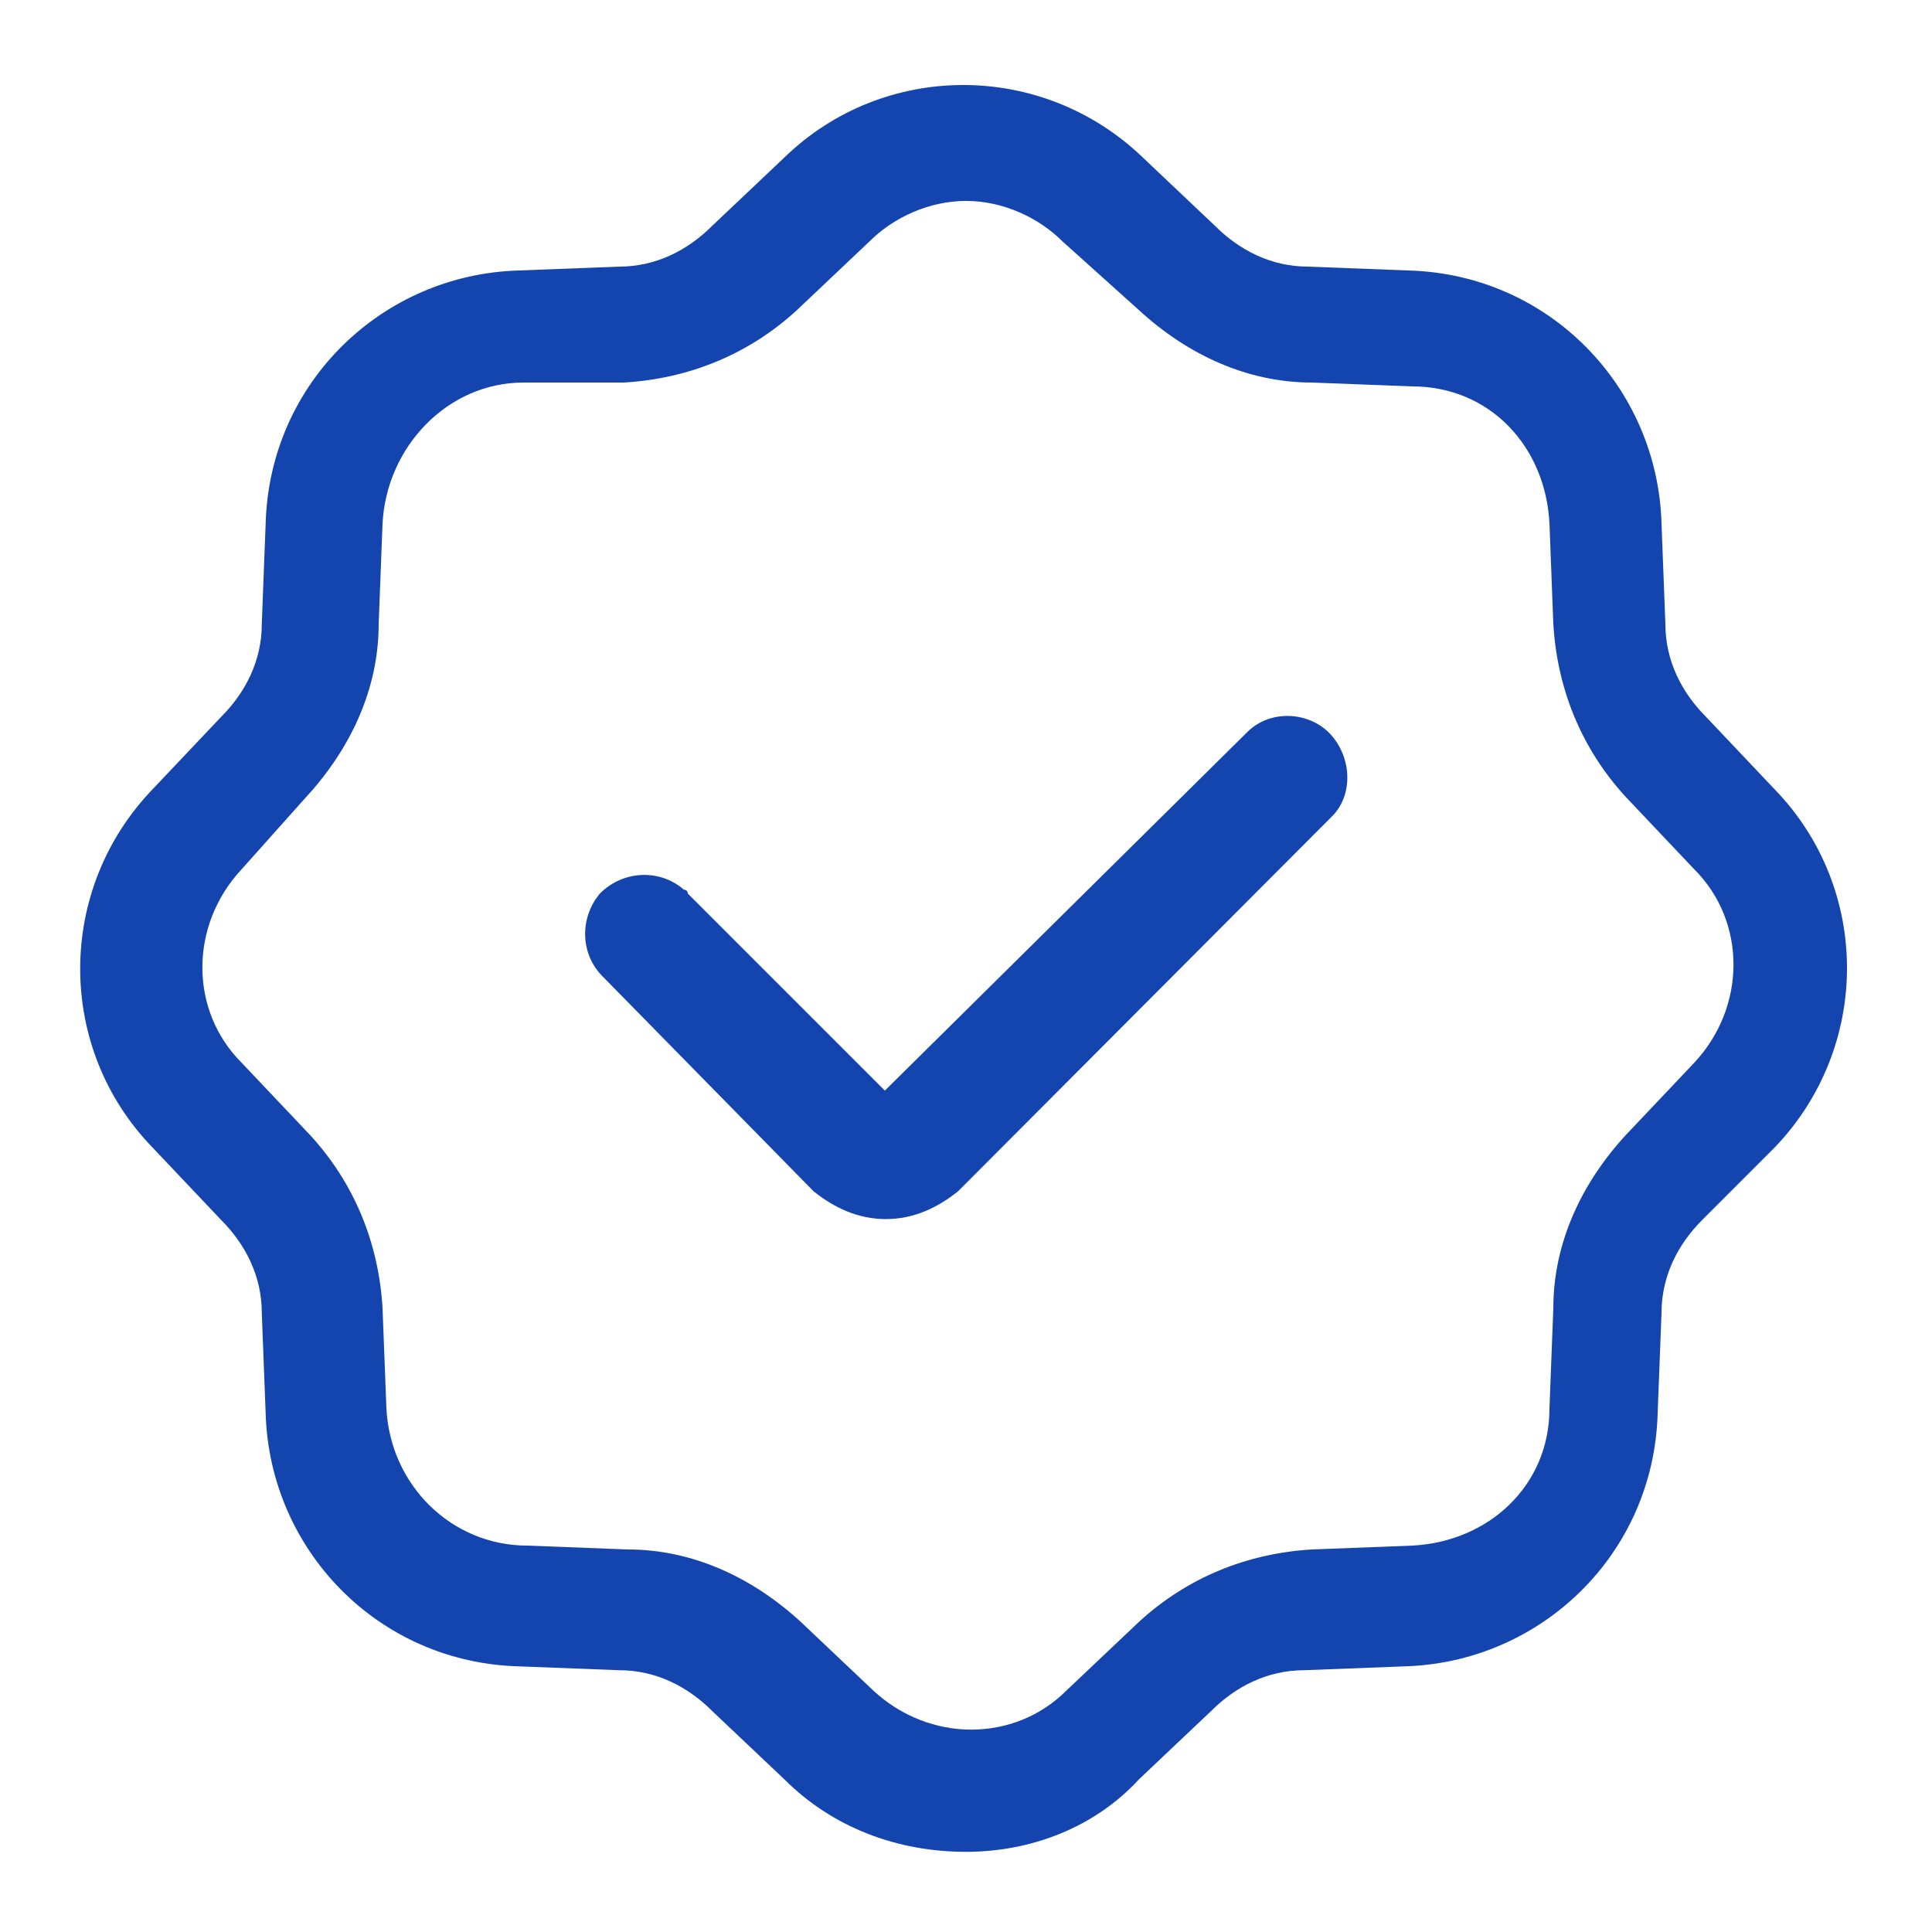
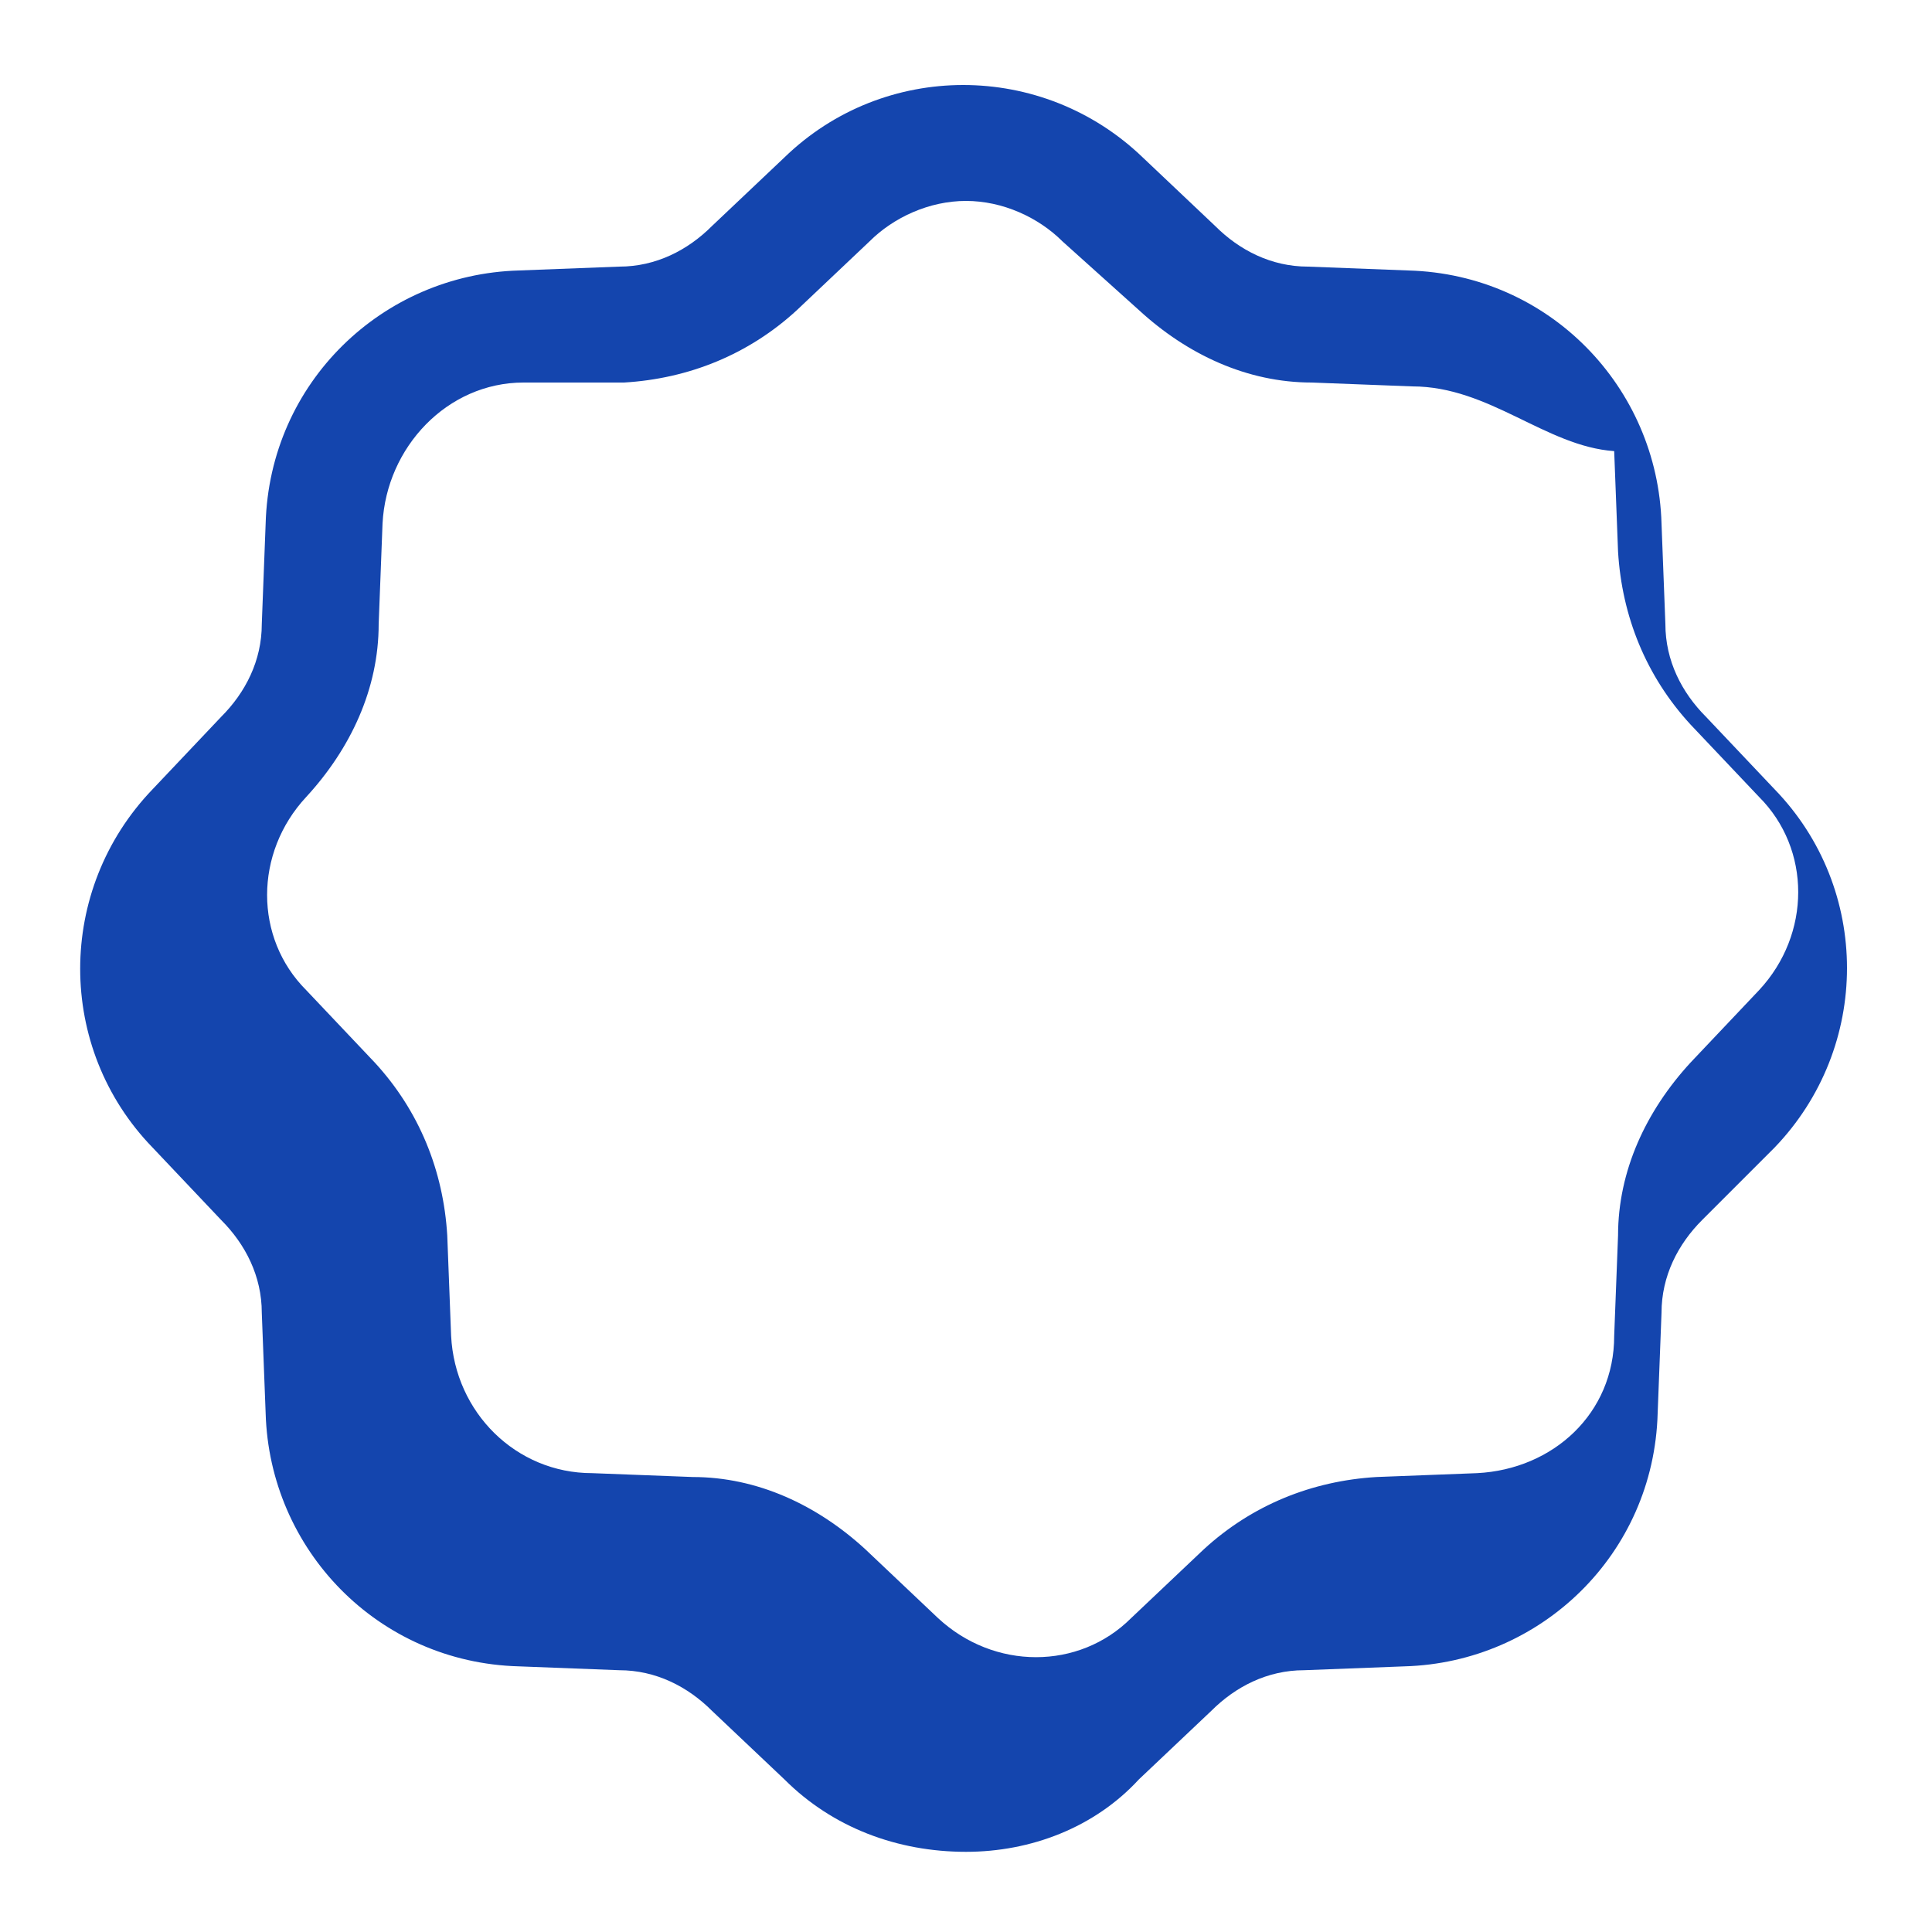
<svg xmlns="http://www.w3.org/2000/svg" version="1.1" id="图层_1" x="0px" y="0px" viewBox="0 0 200 200" style="enable-background:new 0 0 200 200;" xml:space="preserve">
  <style type="text/css">
	.st0{fill:#1445AE;}
</style>
-   <path class="st0" d="M100,191.7c-7.1,0-13.8-2.5-18.8-7.5l-7.5-7.1c-2.5-2.5-5.8-4.2-9.6-4.2l-10.4-0.4  c-14.6-0.4-25.8-12.1-26.2-26.2l-0.4-10.4c0-3.8-1.7-7.1-4.2-9.6l-7.1-7.5c-10-10.3-10-26.7,0-37.1l7.1-7.5c2.5-2.5,4.2-5.8,4.2-9.6  l0.4-10.4c0.4-14.6,12.1-25.8,26.2-26.2l10.4-0.4c3.8,0,7.1-1.7,9.6-4.2l7.5-7.1c10.3-10,26.7-10,37.1,0l7.5,7.1  c2.5,2.5,5.8,4.2,9.6,4.2l10.4,0.4c14.6,0.4,25.8,12.1,26.2,26.2l0.4,10.4c0,3.8,1.7,7.1,4.2,9.6l7.1,7.5c10,10.3,10,26.7,0,37.1  l-7.5,7.5c-2.5,2.5-4.2,5.8-4.2,9.6l-0.4,10.4c-0.4,14.6-12.1,25.8-26.2,26.2l-10.4,0.4c-3.8,0-7.1,1.7-9.6,4.2l-7.5,7.1  C113.3,189.2,106.7,191.7,100,191.7z M100,20.8c-3.8,0-7.5,1.7-10,4.2l-7.5,7.1c-5,4.6-11.2,7.1-17.9,7.5H54.2  c-7.9,0-14.2,6.7-14.6,14.6l-0.4,10.4c0,6.7-2.9,12.9-7.5,17.9L25,90c-5.4,5.8-5.4,14.6,0,20l7.1,7.5c4.6,5,7.1,11.2,7.5,17.9  l0.4,10.4c0.4,7.9,6.7,14.2,14.6,14.2l10.4,0.4c6.7,0,12.9,2.9,17.9,7.5l7.5,7.1c5.8,5.4,14.6,5.4,20,0l7.5-7.1  c5-4.6,11.2-7.1,17.9-7.5l10.4-0.4c7.9-0.4,14.2-6.2,14.2-14.2l0.4-10.4c0-6.7,2.9-12.9,7.5-17.9l7.1-7.5c5.4-5.8,5.4-14.6,0-20  l-7.1-7.5c-4.6-5-7.1-11.2-7.5-17.9l-0.4-10.4C160,46.2,154.2,40,146.2,40l-10.4-0.4c-6.7,0-12.9-2.9-17.9-7.5L110,25  C107.5,22.5,103.8,20.8,100,20.8z" />
-   <path class="st0" d="M91.7,126.2c-2.9,0-5.4-1.2-7.5-2.9l-21.7-22.1C60,98.8,60,95,62.1,92.5c2.5-2.5,6.3-2.5,8.7-0.4  c0,0,0.4,0,0.4,0.4l20.4,20.4l37.5-37.1c2.5-2.5,6.7-2.1,8.8,0.4c2.1,2.5,2.1,6.2,0,8.3l-38.7,38.8C97.1,125,94.6,126.2,91.7,126.2z  " />
+   <path class="st0" d="M100,191.7c-7.1,0-13.8-2.5-18.8-7.5l-7.5-7.1c-2.5-2.5-5.8-4.2-9.6-4.2l-10.4-0.4  c-14.6-0.4-25.8-12.1-26.2-26.2l-0.4-10.4c0-3.8-1.7-7.1-4.2-9.6l-7.1-7.5c-10-10.3-10-26.7,0-37.1l7.1-7.5c2.5-2.5,4.2-5.8,4.2-9.6  l0.4-10.4c0.4-14.6,12.1-25.8,26.2-26.2l10.4-0.4c3.8,0,7.1-1.7,9.6-4.2l7.5-7.1c10.3-10,26.7-10,37.1,0l7.5,7.1  c2.5,2.5,5.8,4.2,9.6,4.2l10.4,0.4c14.6,0.4,25.8,12.1,26.2,26.2l0.4,10.4c0,3.8,1.7,7.1,4.2,9.6l7.1,7.5c10,10.3,10,26.7,0,37.1  l-7.5,7.5c-2.5,2.5-4.2,5.8-4.2,9.6l-0.4,10.4c-0.4,14.6-12.1,25.8-26.2,26.2l-10.4,0.4c-3.8,0-7.1,1.7-9.6,4.2l-7.5,7.1  C113.3,189.2,106.7,191.7,100,191.7z M100,20.8c-3.8,0-7.5,1.7-10,4.2l-7.5,7.1c-5,4.6-11.2,7.1-17.9,7.5H54.2  c-7.9,0-14.2,6.7-14.6,14.6l-0.4,10.4c0,6.7-2.9,12.9-7.5,17.9c-5.4,5.8-5.4,14.6,0,20l7.1,7.5c4.6,5,7.1,11.2,7.5,17.9  l0.4,10.4c0.4,7.9,6.7,14.2,14.6,14.2l10.4,0.4c6.7,0,12.9,2.9,17.9,7.5l7.5,7.1c5.8,5.4,14.6,5.4,20,0l7.5-7.1  c5-4.6,11.2-7.1,17.9-7.5l10.4-0.4c7.9-0.4,14.2-6.2,14.2-14.2l0.4-10.4c0-6.7,2.9-12.9,7.5-17.9l7.1-7.5c5.4-5.8,5.4-14.6,0-20  l-7.1-7.5c-4.6-5-7.1-11.2-7.5-17.9l-0.4-10.4C160,46.2,154.2,40,146.2,40l-10.4-0.4c-6.7,0-12.9-2.9-17.9-7.5L110,25  C107.5,22.5,103.8,20.8,100,20.8z" />
</svg>